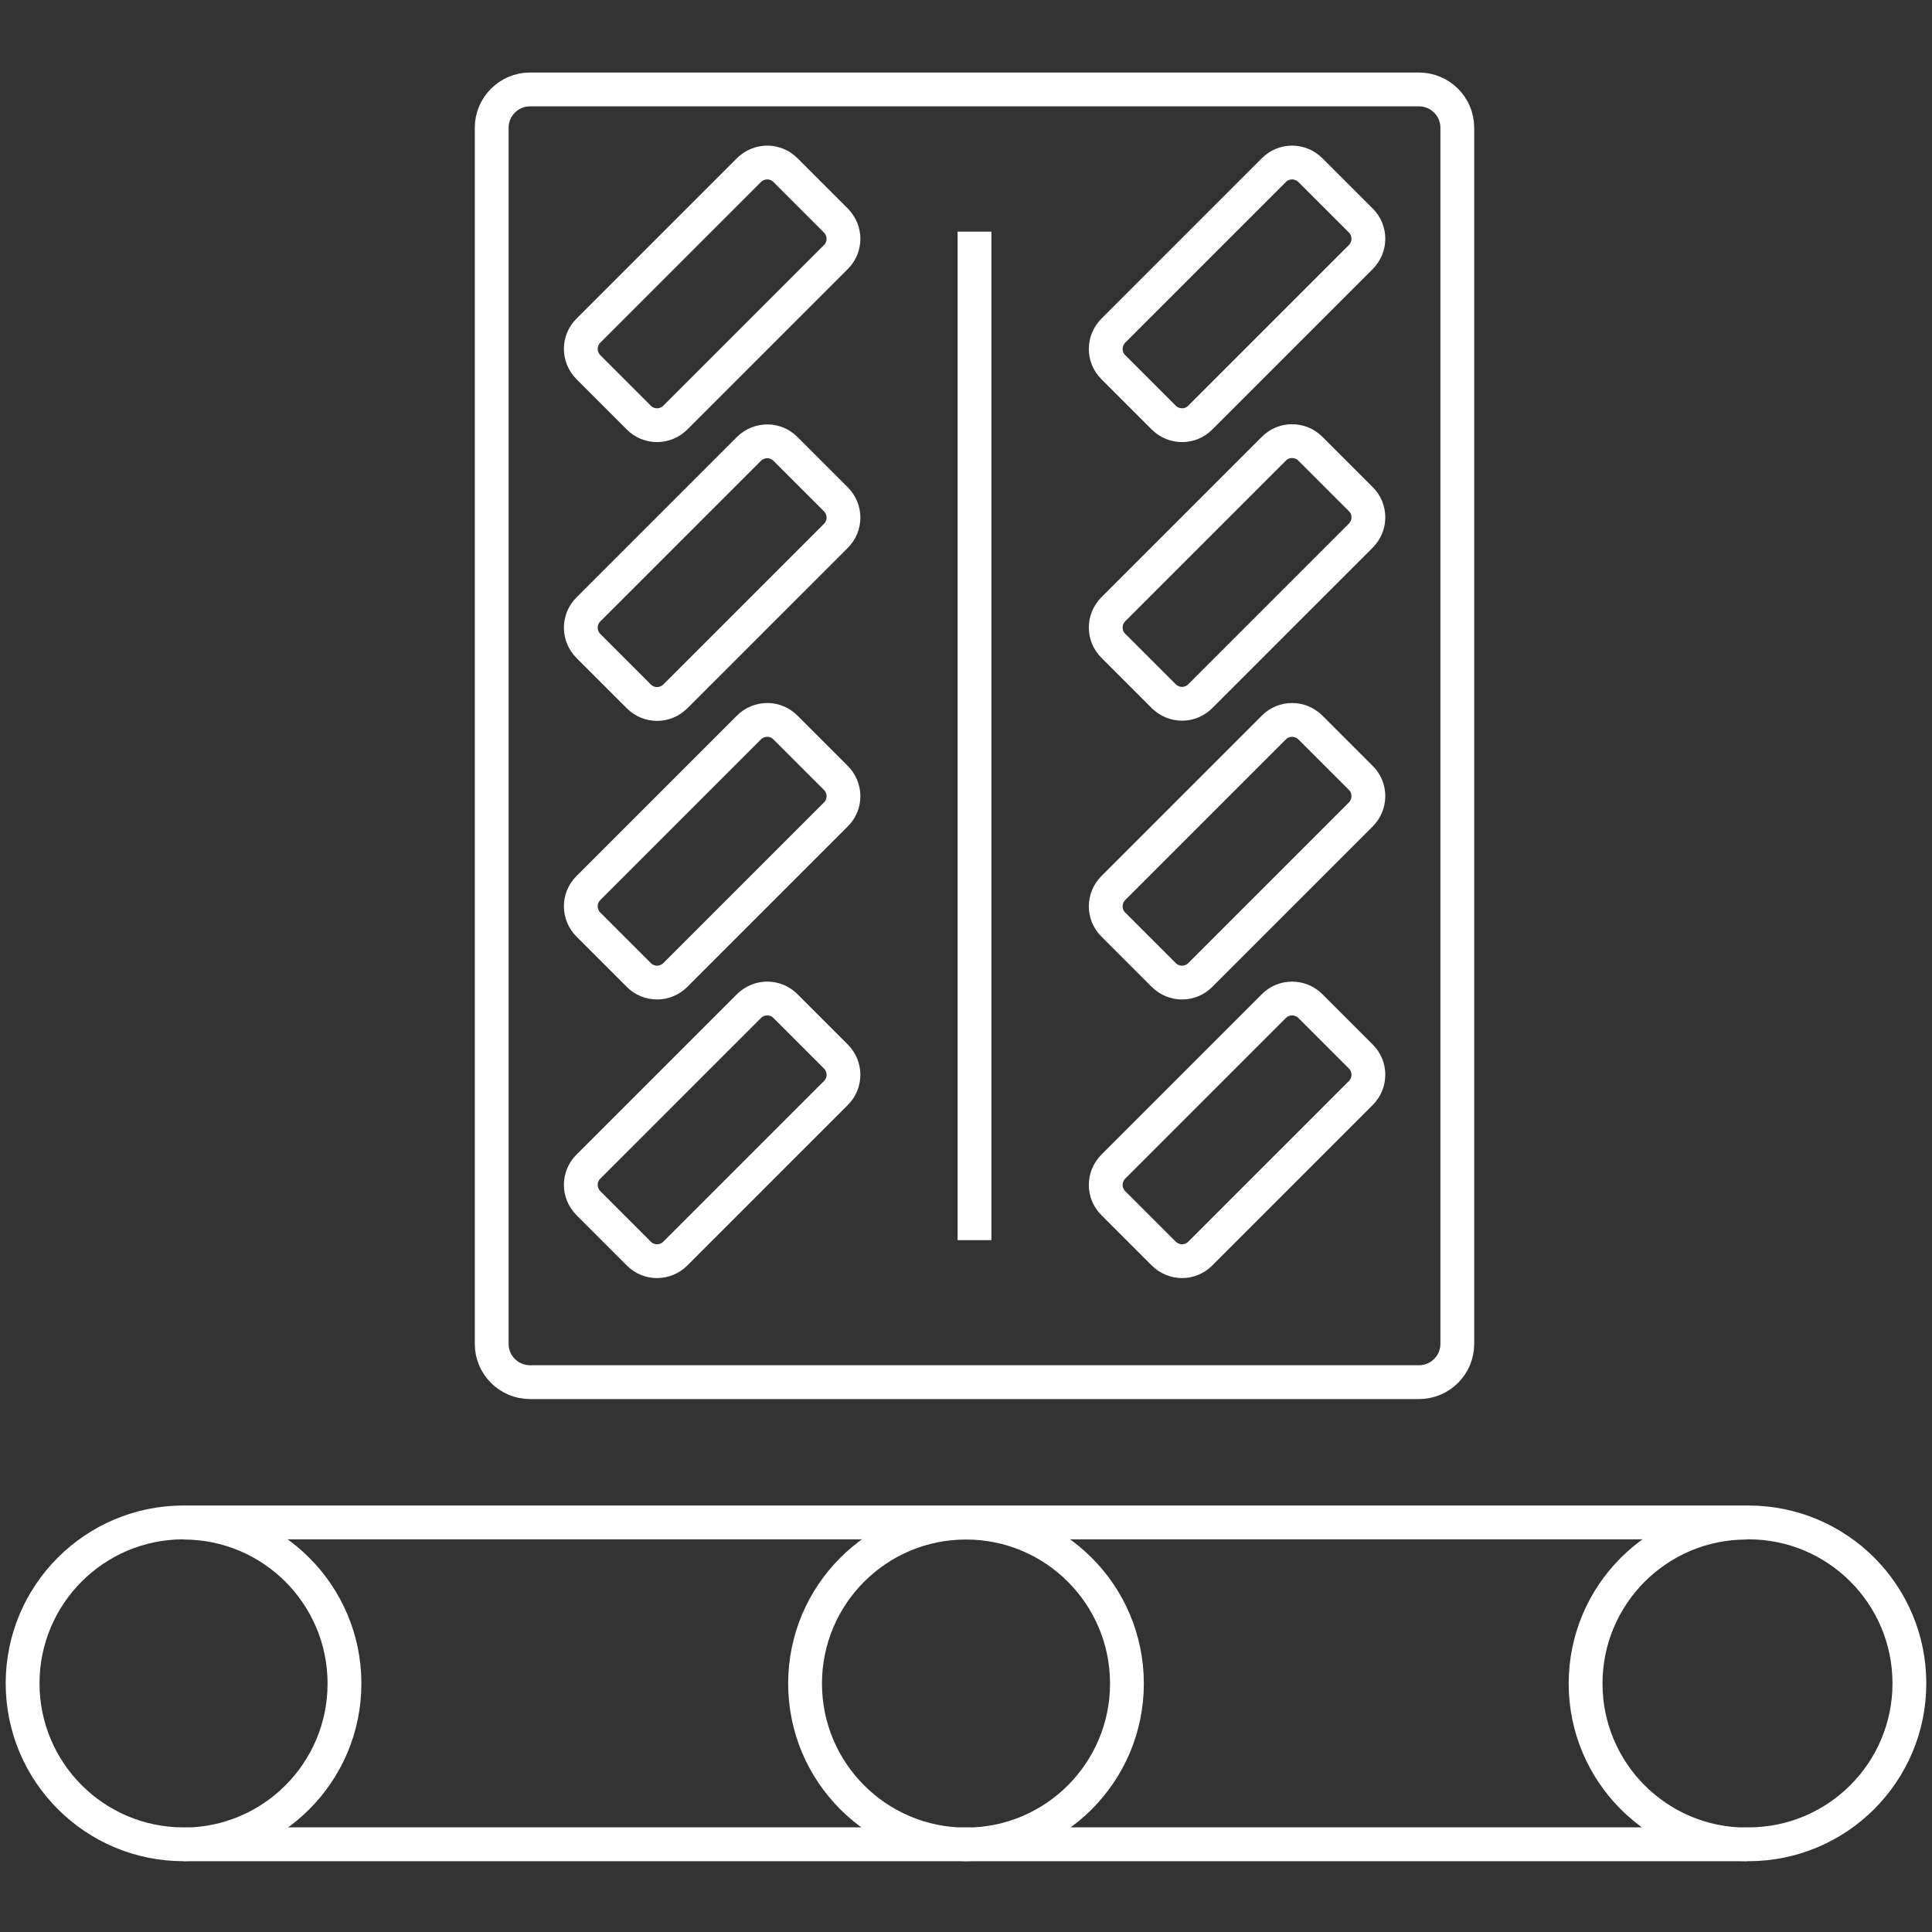
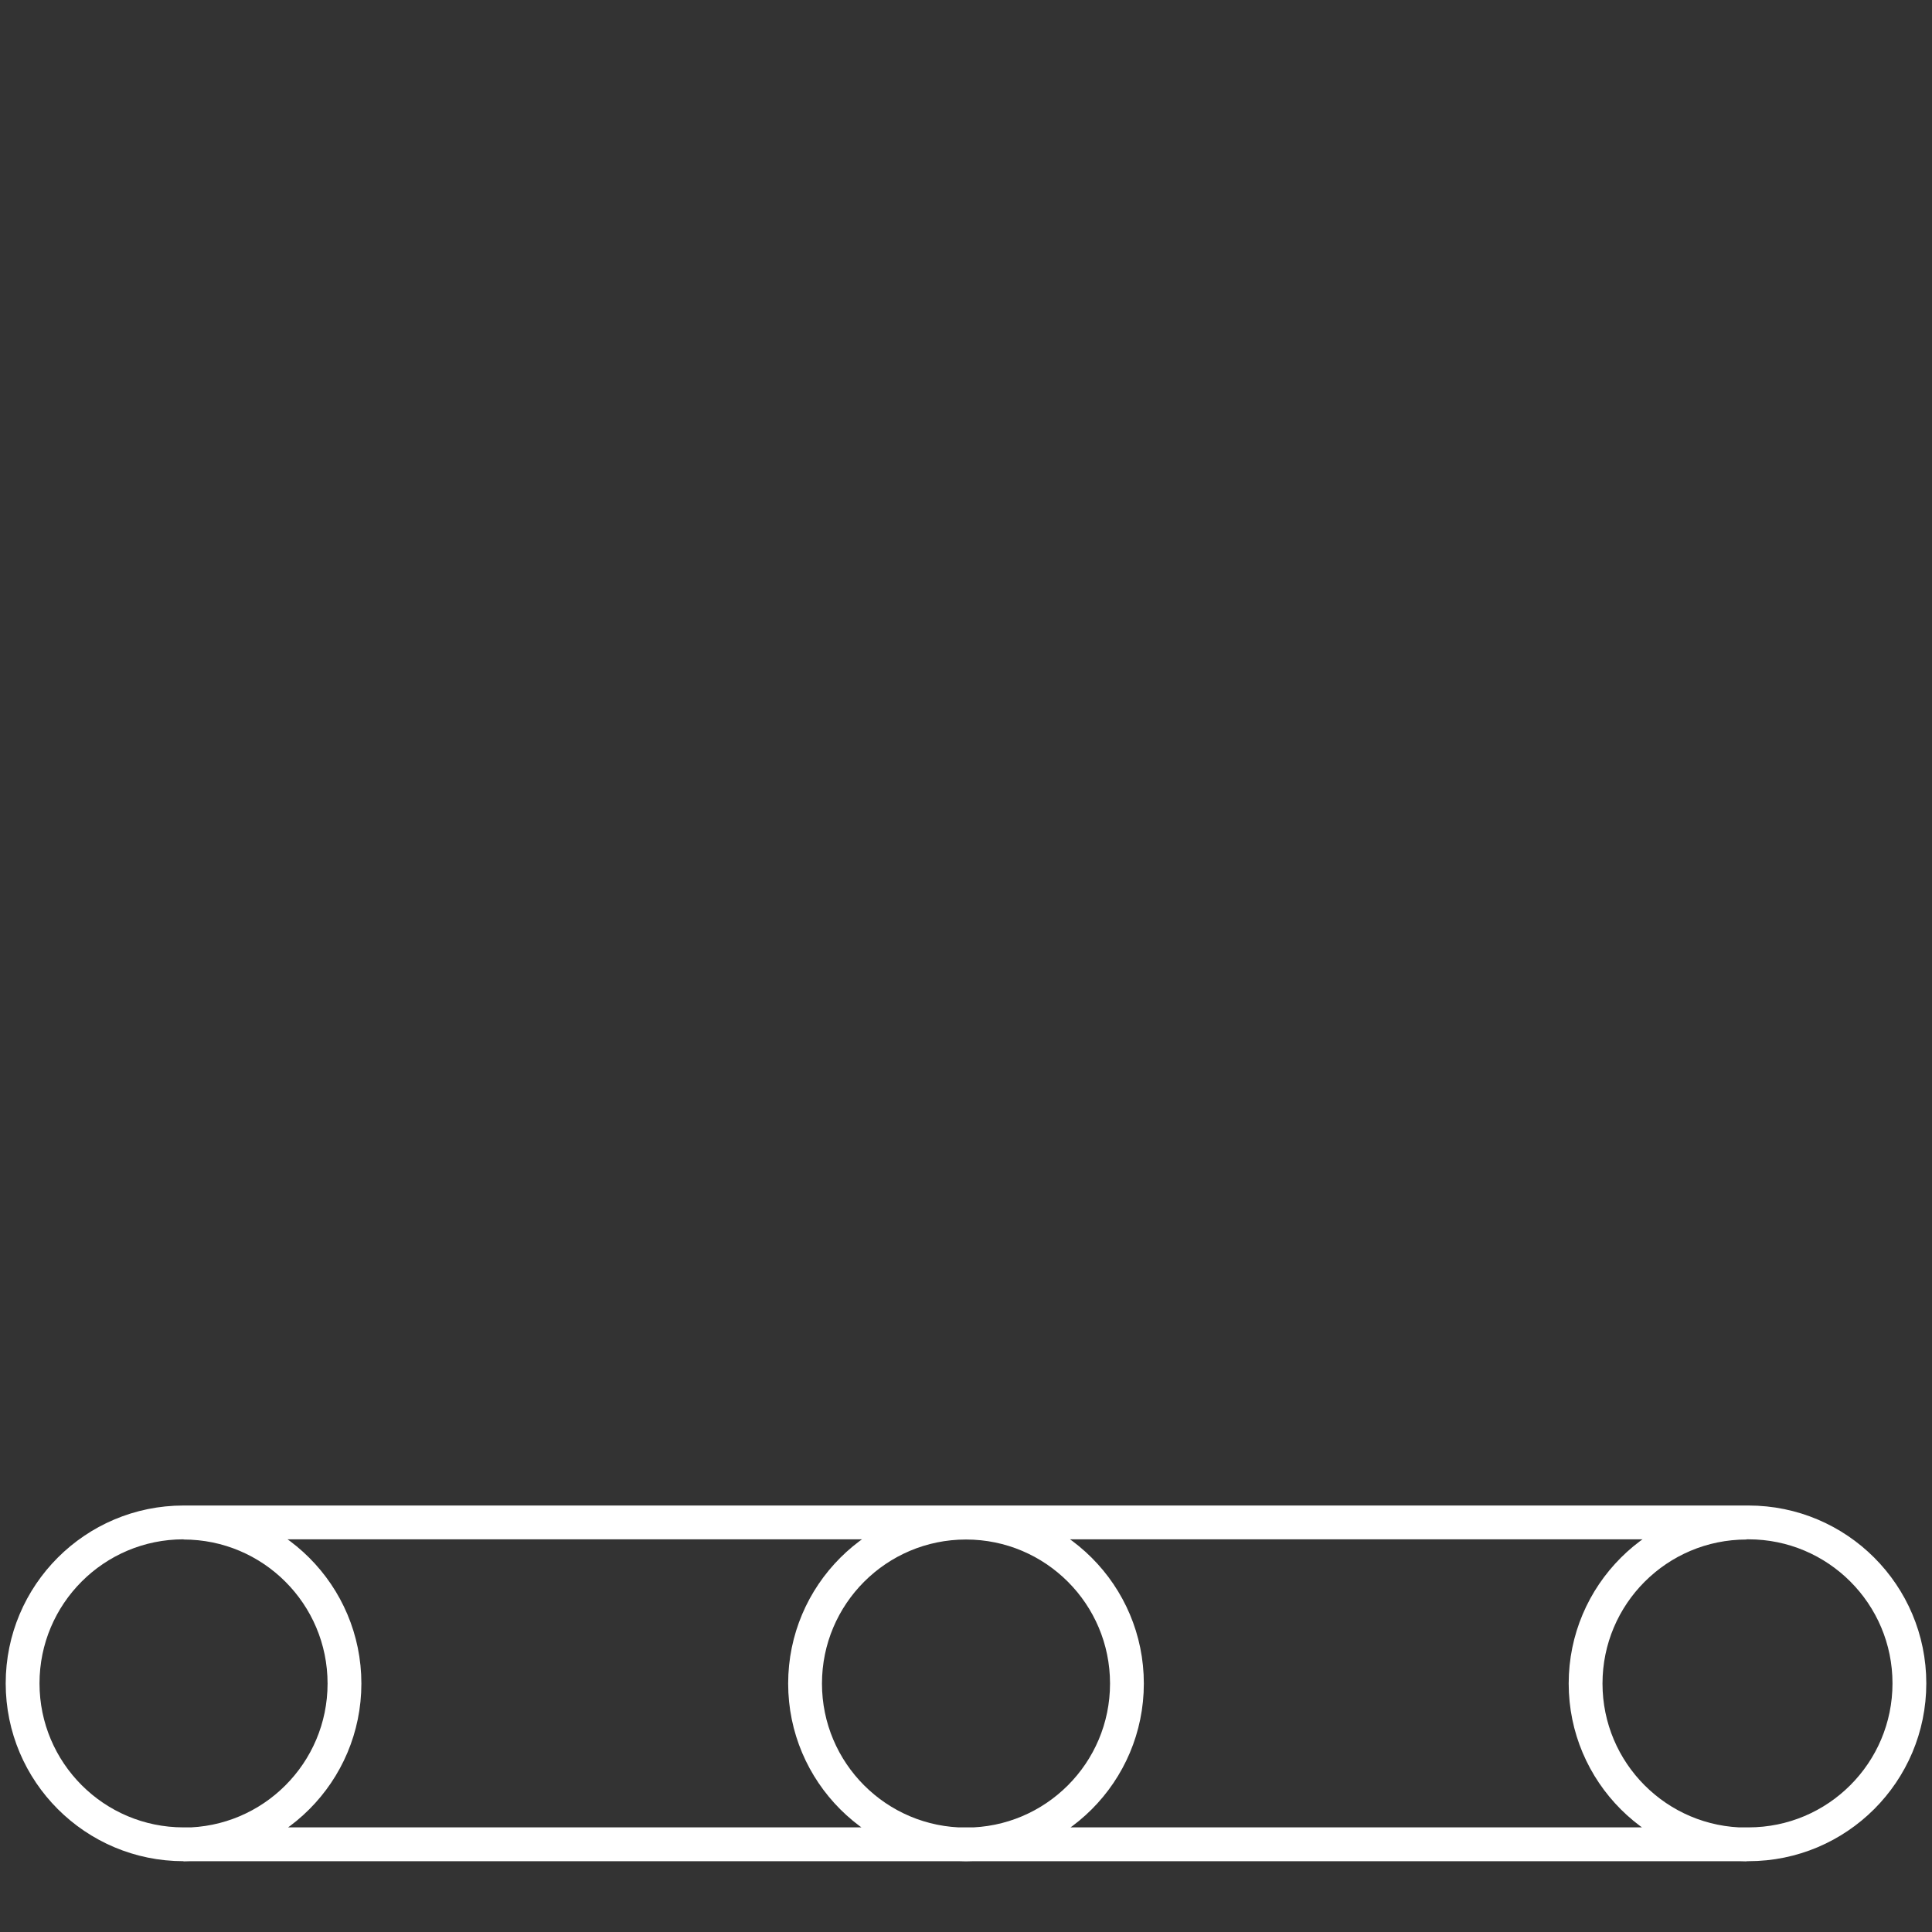
<svg xmlns="http://www.w3.org/2000/svg" id="Calque_1" version="1.1" viewBox="0 0 100 100">
  <rect x="0" y="0" width="100" height="100" fill="#333333" stroke="none" />
  <defs>
    <style>
      .st0 {
        fill: none;
        stroke: #fff;
        stroke-miterlimit: 10;
        stroke-width: 1.75px;
      }
    </style>
  </defs>
-   <path class="st0" d="M62.13,64.88l8.3-8.3c.53-.53.53-1.38,0-1.9l-2.6-2.6c-.53-.53-1.38-.53-1.9,0l-8.3,8.3c-.53.53-.53,1.38,0,1.9l2.6,2.6c.53.53,1.38.53,1.9,0ZM62.13,50.46l8.3-8.3c.53-.53.53-1.38,0-1.9l-2.6-2.6c-.53-.53-1.38-.53-1.9,0l-8.3,8.3c-.53.53-.53,1.38,0,1.9l2.6,2.6c.53.53,1.38.53,1.9,0ZM62.13,36.03l8.3-8.3c.53-.53.53-1.38,0-1.9l-2.6-2.6c-.53-.53-1.38-.53-1.9,0l-8.3,8.3c-.53.53-.53,1.38,0,1.9l2.6,2.6c.53.53,1.38.53,1.9,0ZM62.13,21.61l8.3-8.3c.53-.53.53-1.38,0-1.9l-2.6-2.6c-.53-.53-1.38-.53-1.9,0l-8.3,8.3c-.53.53-.53,1.38,0,1.9l2.6,2.6c.53.53,1.38.53,1.9,0ZM43.26,56.58l-8.3,8.3c-.53.53-1.38.53-1.9,0l-2.6-2.6c-.53-.53-.53-1.38,0-1.9l8.3-8.3c.53-.53,1.38-.53,1.9,0l2.6,2.6c.53.53.53,1.38,0,1.9ZM43.26,42.16l-8.3,8.3c-.53.53-1.38.53-1.9,0l-2.6-2.6c-.53-.53-.53-1.38,0-1.9l8.3-8.3c.53-.53,1.38-.53,1.9,0l2.6,2.6c.53.53.53,1.38,0,1.9ZM43.26,27.74l-8.3,8.3c-.53.53-1.38.53-1.9,0l-2.6-2.6c-.53-.53-.53-1.38,0-1.9l8.3-8.3c.53-.53,1.38-.53,1.9,0l2.6,2.6c.53.53.53,1.38,0,1.9ZM43.26,13.31l-8.3,8.3c-.53.53-1.38.53-1.9,0l-2.6-2.6c-.53-.53-.53-1.38,0-1.9l8.3-8.3c.53-.53,1.38-.53,1.9,0l2.6,2.6c.53.53.53,1.38,0,1.9ZM50.44,11.99v52.2M73.45,71.54H27.43c-1.09,0-1.98-.89-1.98-1.98V6.61c0-1.09.89-1.98,1.98-1.98h46.02c1.09,0,1.98.89,1.98,1.98v62.95c0,1.09-.89,1.98-1.98,1.98Z" />
  <path class="st0" d="M90.4,78.81c-4.6,0-8.33,3.73-8.33,8.33s3.73,8.33,8.33,8.33M9.5,78.81c4.6,0,8.33,3.73,8.33,8.33s-3.73,8.33-8.33,8.33M58.33,87.14c0,4.6-3.73,8.33-8.33,8.33s-8.33-3.73-8.33-8.33,3.73-8.33,8.33-8.33,8.33,3.73,8.33,8.33ZM90.5,95.46H9.5c-4.6,0-8.33-3.73-8.33-8.33s3.73-8.33,8.33-8.33h81c4.6,0,8.33,3.73,8.33,8.33s-3.73,8.33-8.33,8.33Z" />
</svg>